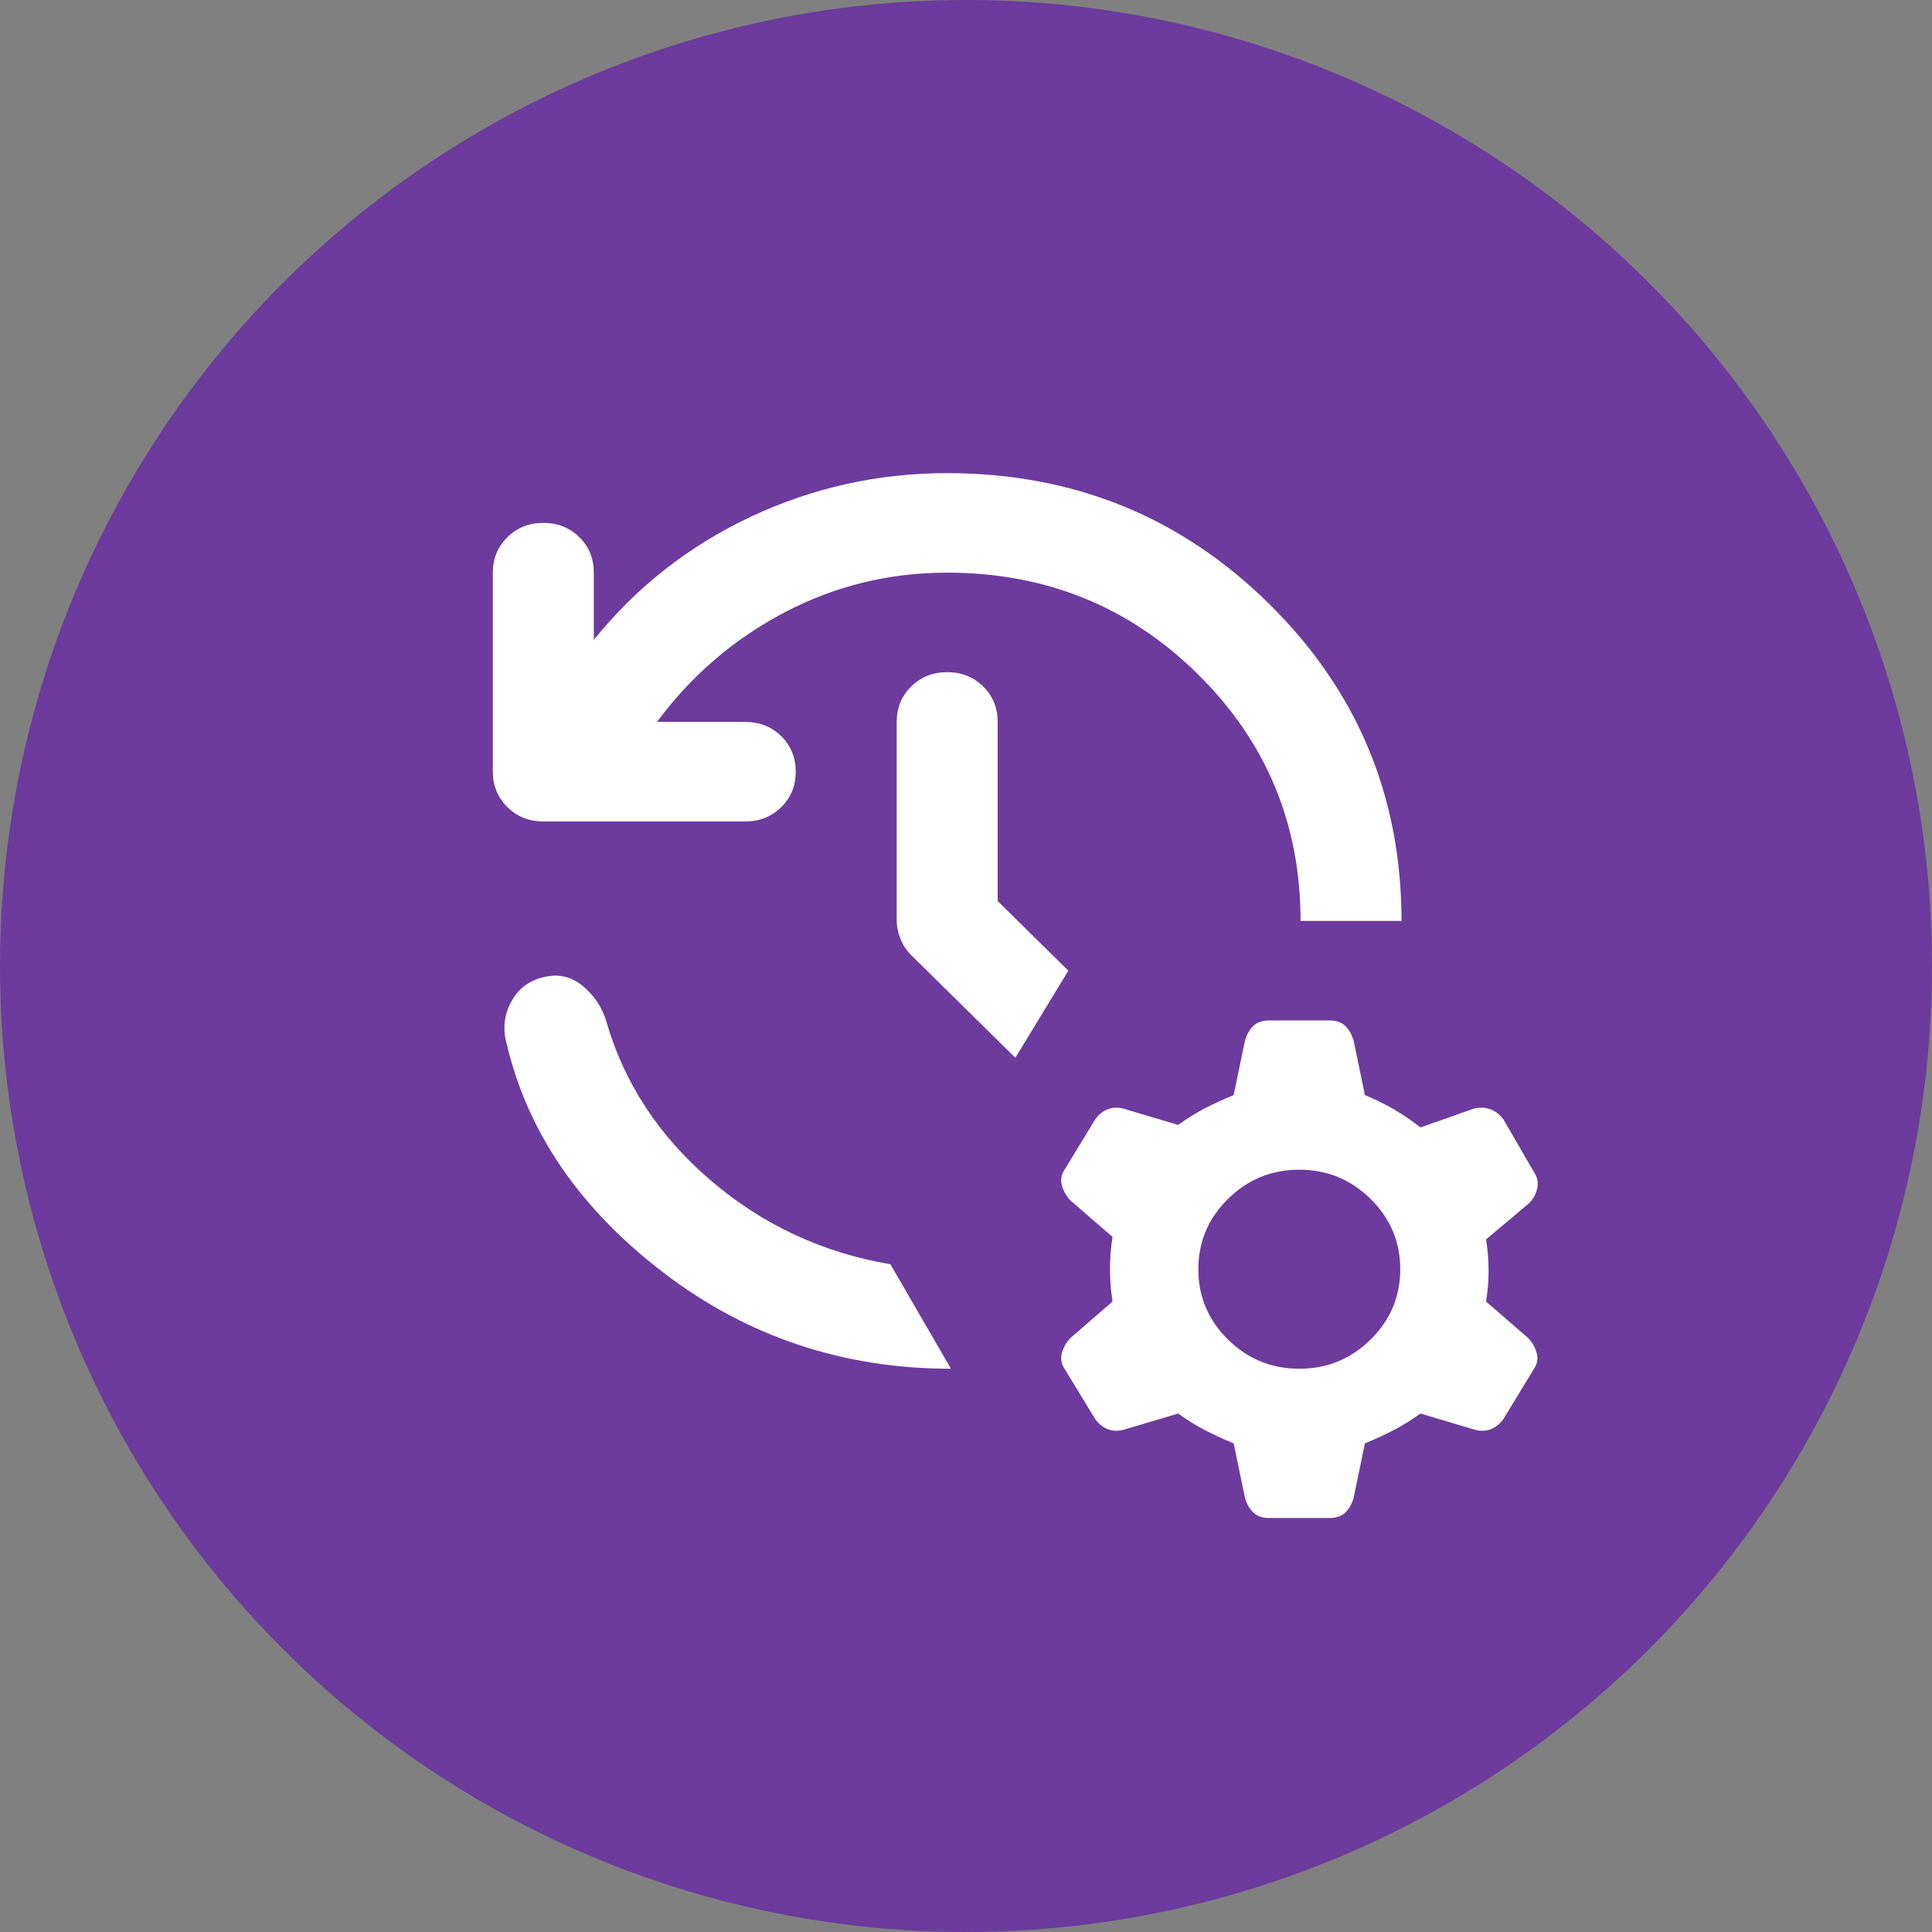
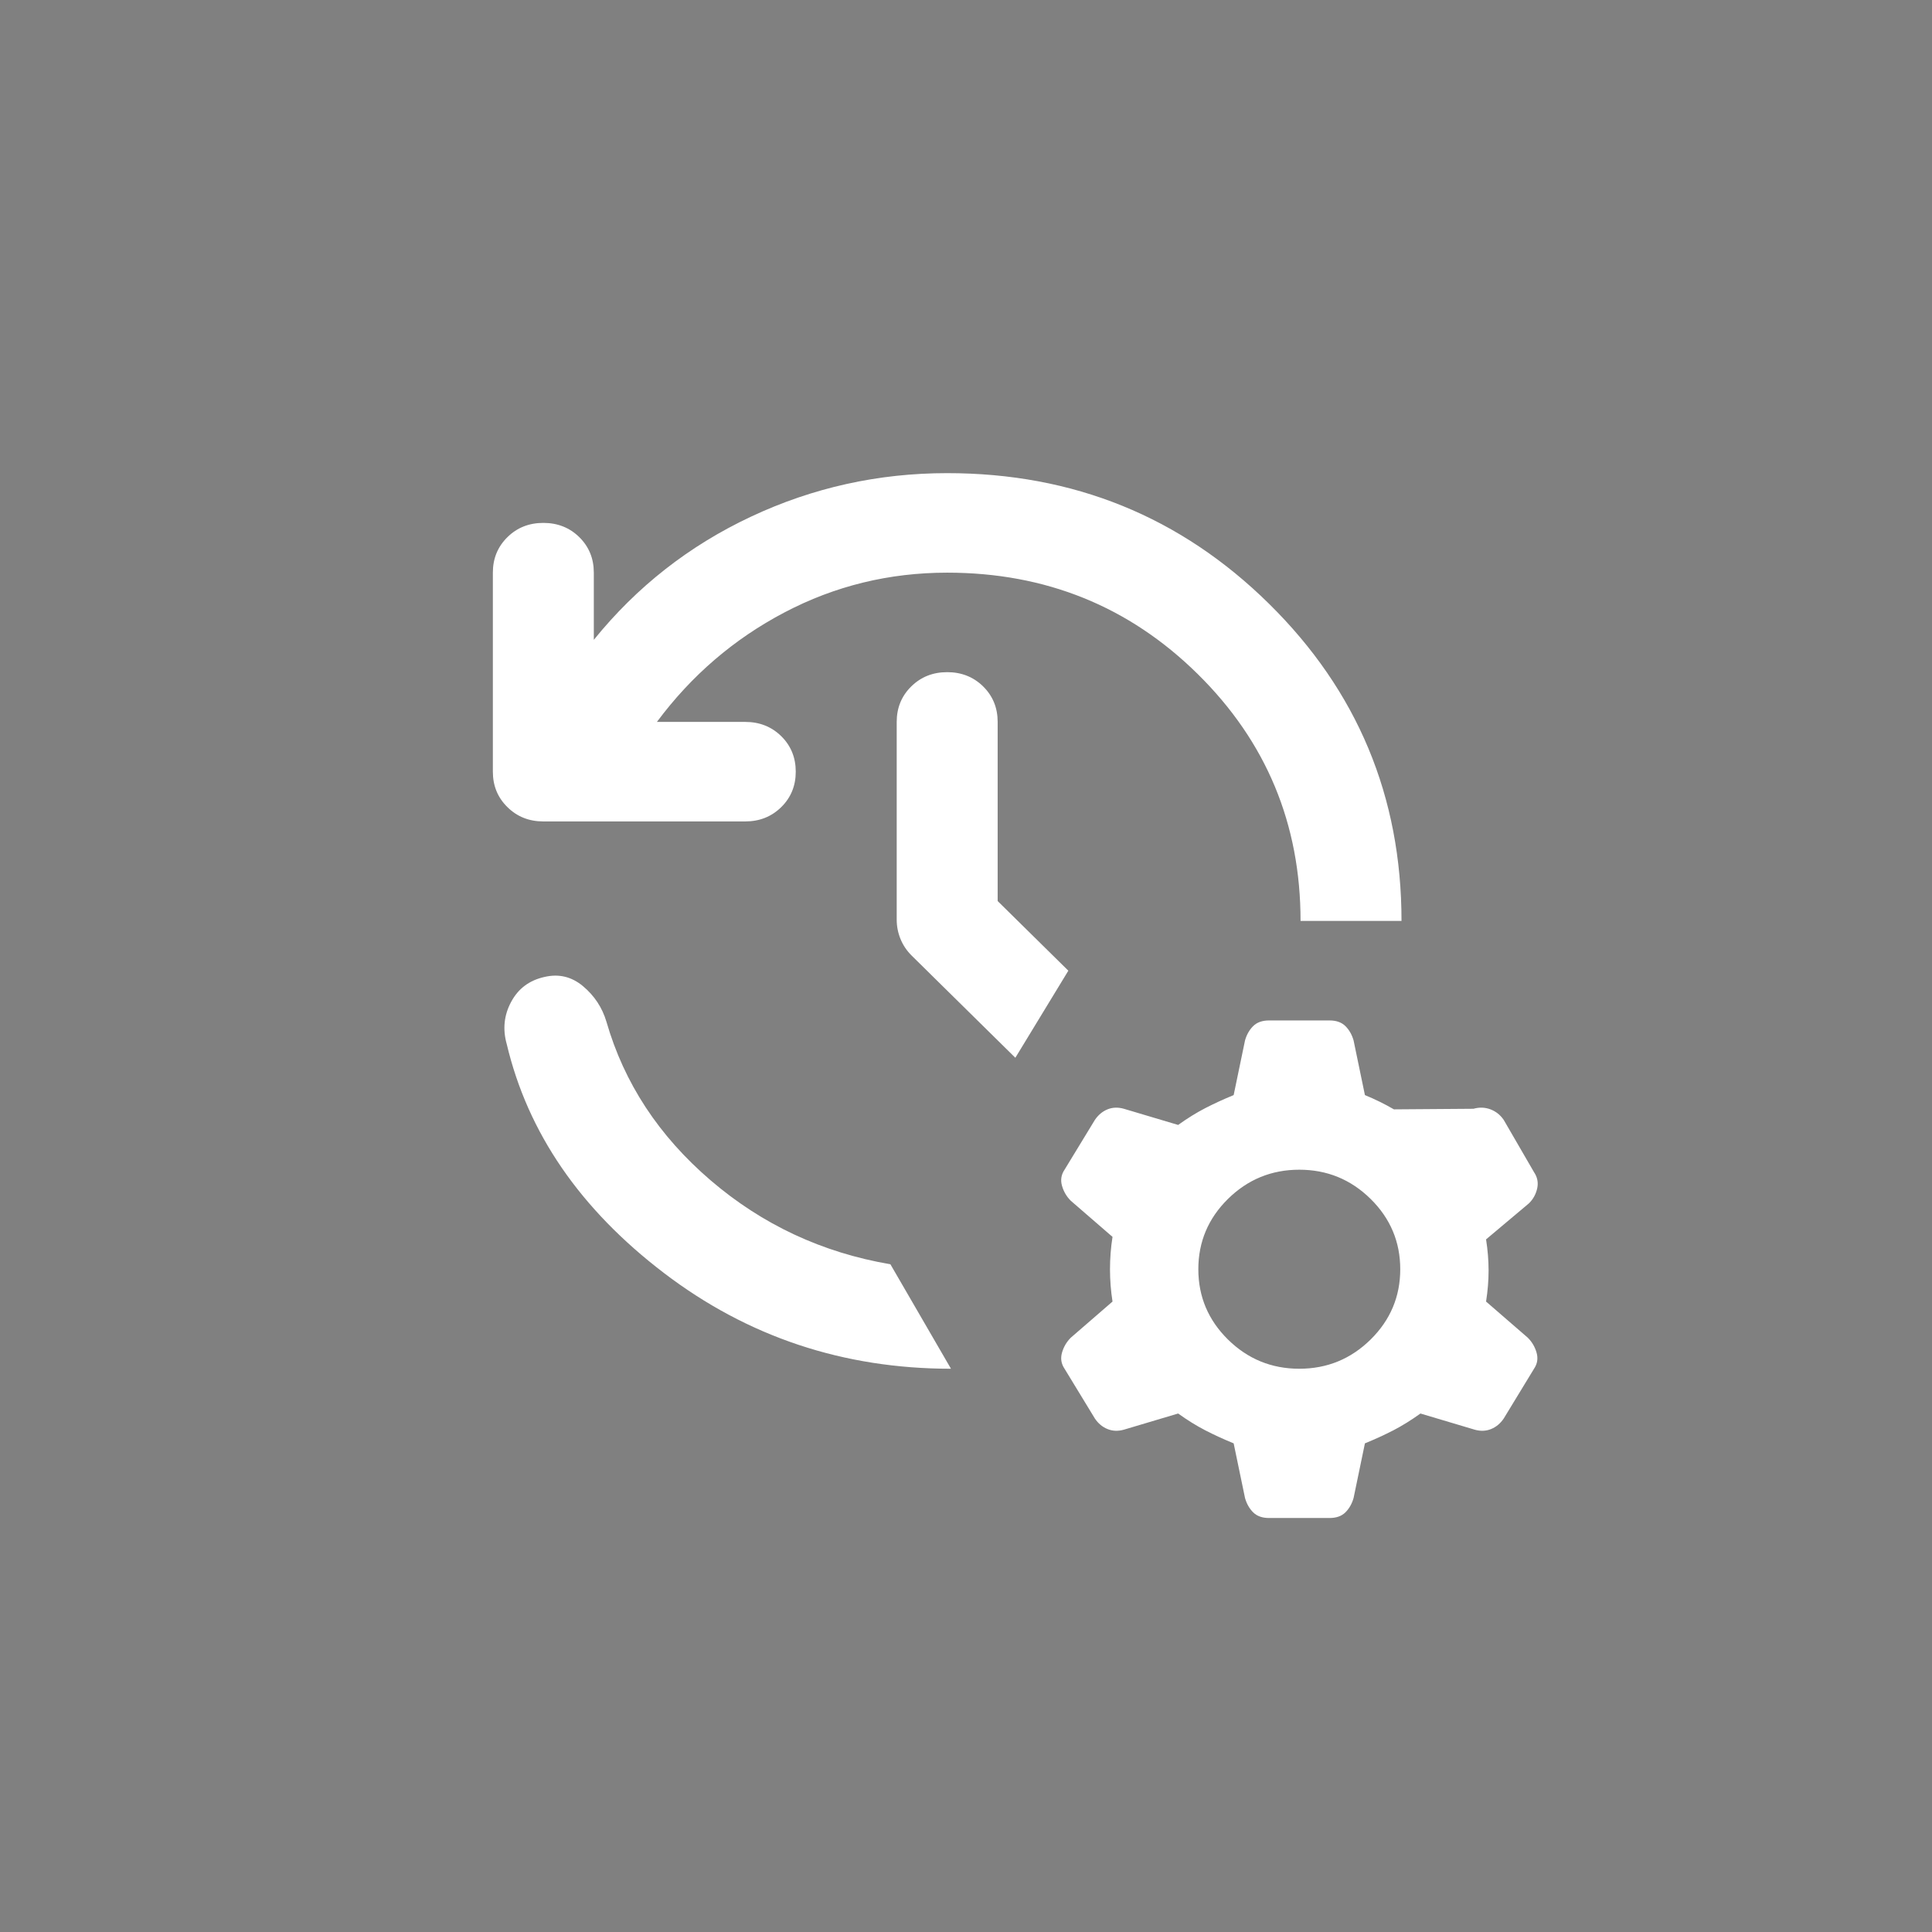
<svg xmlns="http://www.w3.org/2000/svg" width="98" height="98" viewBox="0 0 98 98" fill="none">
  <rect x="0" y="0" width="98" height="98" fill="#808080" stroke="none" />
-   <circle cx="49" cy="49" r="49" fill="#6C3B9D" />
-   <path d="M48.046 24C54.447 24 59.889 26.208 64.37 30.625C68.851 35.042 71.091 40.405 71.091 46.714H65.97C65.97 41.793 64.231 37.618 60.752 34.189C57.274 30.761 53.039 29.048 48.046 29.048C45.101 29.048 42.348 29.721 39.788 31.067C37.227 32.413 35.072 34.264 33.322 36.619H37.803C38.529 36.619 39.137 36.861 39.629 37.343C40.119 37.828 40.364 38.428 40.364 39.143C40.364 39.858 40.119 40.457 39.629 40.94C39.137 41.424 38.529 41.667 37.803 41.667H27.561C26.835 41.667 26.227 41.424 25.738 40.94C25.246 40.457 25 39.858 25 39.143V29.048C25 28.332 25.246 27.733 25.738 27.248C26.227 26.765 26.835 26.524 27.561 26.524C28.286 26.524 28.895 26.765 29.386 27.248C29.876 27.733 30.121 28.332 30.121 29.048V32.455C32.298 29.763 34.955 27.681 38.093 26.208C41.228 24.736 44.546 24 48.046 24ZM51.503 53.655L46.253 48.481C45.997 48.229 45.805 47.944 45.677 47.628C45.549 47.313 45.485 46.988 45.485 46.651V36.619C45.485 35.904 45.731 35.304 46.222 34.82C46.712 34.337 47.32 34.095 48.046 34.095C48.771 34.095 49.38 34.337 49.871 34.82C50.361 35.304 50.606 35.904 50.606 36.619V45.705L54.191 49.238L51.503 53.655ZM48.238 69.429C42.775 69.429 37.921 67.809 33.675 64.57C29.428 61.331 26.771 57.462 25.704 52.961C25.491 52.204 25.566 51.489 25.93 50.816C26.291 50.142 26.857 49.722 27.625 49.554C28.35 49.385 29.001 49.543 29.576 50.026C30.153 50.51 30.548 51.11 30.761 51.825C31.658 54.938 33.418 57.619 36.041 59.868C38.667 62.12 41.708 63.54 45.165 64.129L48.238 69.429ZM62.577 73.214C62.065 73.004 61.586 72.784 61.138 72.553C60.689 72.321 60.23 72.037 59.761 71.7L57.008 72.52C56.709 72.604 56.432 72.593 56.176 72.487C55.92 72.383 55.706 72.205 55.536 71.952L53.999 69.429C53.828 69.176 53.786 68.903 53.871 68.608C53.956 68.314 54.106 68.061 54.319 67.851L56.432 66.021C56.346 65.475 56.304 64.928 56.304 64.381C56.304 63.834 56.346 63.287 56.432 62.74L54.319 60.911C54.106 60.7 53.956 60.448 53.871 60.154C53.786 59.859 53.828 59.586 53.999 59.333L55.536 56.809C55.706 56.557 55.92 56.378 56.176 56.272C56.432 56.168 56.709 56.157 57.008 56.242L59.761 57.062C60.23 56.725 60.689 56.441 61.138 56.209C61.586 55.978 62.065 55.758 62.577 55.548L63.154 52.771C63.239 52.477 63.377 52.236 63.568 52.047C63.761 51.857 64.028 51.762 64.37 51.762H67.442C67.784 51.762 68.051 51.857 68.244 52.047C68.435 52.236 68.573 52.477 68.659 52.771L69.235 55.548C69.747 55.758 70.238 55.999 70.707 56.272C71.177 56.546 71.625 56.852 72.052 57.188L74.74 56.242C75.039 56.157 75.328 56.168 75.606 56.272C75.882 56.378 76.106 56.557 76.277 56.809L77.813 59.459C77.984 59.712 78.038 59.985 77.974 60.28C77.909 60.574 77.77 60.827 77.557 61.037L75.38 62.867C75.466 63.413 75.508 63.939 75.508 64.444C75.508 64.949 75.466 65.475 75.38 66.021L77.493 67.851C77.706 68.061 77.856 68.314 77.941 68.608C78.026 68.903 77.984 69.176 77.813 69.429L76.277 71.952C76.106 72.205 75.893 72.383 75.637 72.487C75.38 72.593 75.103 72.604 74.804 72.52L72.052 71.7C71.582 72.037 71.124 72.321 70.677 72.553C70.228 72.784 69.747 73.004 69.235 73.214L68.659 75.99C68.573 76.285 68.435 76.526 68.244 76.715C68.051 76.905 67.784 77 67.442 77H64.37C64.028 77 63.761 76.905 63.568 76.715C63.377 76.526 63.239 76.285 63.154 75.99L62.577 73.214ZM65.906 69.429C67.314 69.429 68.52 68.935 69.524 67.947C70.526 66.958 71.027 65.769 71.027 64.381C71.027 62.993 70.526 61.804 69.524 60.815C68.52 59.827 67.314 59.333 65.906 59.333C64.498 59.333 63.292 59.827 62.288 60.815C61.286 61.804 60.785 62.993 60.785 64.381C60.785 65.769 61.286 66.958 62.288 67.947C63.292 68.935 64.498 69.429 65.906 69.429Z" fill="white" />
+   <path d="M48.046 24C54.447 24 59.889 26.208 64.37 30.625C68.851 35.042 71.091 40.405 71.091 46.714H65.97C65.97 41.793 64.231 37.618 60.752 34.189C57.274 30.761 53.039 29.048 48.046 29.048C45.101 29.048 42.348 29.721 39.788 31.067C37.227 32.413 35.072 34.264 33.322 36.619H37.803C38.529 36.619 39.137 36.861 39.629 37.343C40.119 37.828 40.364 38.428 40.364 39.143C40.364 39.858 40.119 40.457 39.629 40.94C39.137 41.424 38.529 41.667 37.803 41.667H27.561C26.835 41.667 26.227 41.424 25.738 40.94C25.246 40.457 25 39.858 25 39.143V29.048C25 28.332 25.246 27.733 25.738 27.248C26.227 26.765 26.835 26.524 27.561 26.524C28.286 26.524 28.895 26.765 29.386 27.248C29.876 27.733 30.121 28.332 30.121 29.048V32.455C32.298 29.763 34.955 27.681 38.093 26.208C41.228 24.736 44.546 24 48.046 24ZM51.503 53.655L46.253 48.481C45.997 48.229 45.805 47.944 45.677 47.628C45.549 47.313 45.485 46.988 45.485 46.651V36.619C45.485 35.904 45.731 35.304 46.222 34.82C46.712 34.337 47.32 34.095 48.046 34.095C48.771 34.095 49.38 34.337 49.871 34.82C50.361 35.304 50.606 35.904 50.606 36.619V45.705L54.191 49.238L51.503 53.655ZM48.238 69.429C42.775 69.429 37.921 67.809 33.675 64.57C29.428 61.331 26.771 57.462 25.704 52.961C25.491 52.204 25.566 51.489 25.93 50.816C26.291 50.142 26.857 49.722 27.625 49.554C28.35 49.385 29.001 49.543 29.576 50.026C30.153 50.51 30.548 51.11 30.761 51.825C31.658 54.938 33.418 57.619 36.041 59.868C38.667 62.12 41.708 63.54 45.165 64.129L48.238 69.429ZM62.577 73.214C62.065 73.004 61.586 72.784 61.138 72.553C60.689 72.321 60.23 72.037 59.761 71.7L57.008 72.52C56.709 72.604 56.432 72.593 56.176 72.487C55.92 72.383 55.706 72.205 55.536 71.952L53.999 69.429C53.828 69.176 53.786 68.903 53.871 68.608C53.956 68.314 54.106 68.061 54.319 67.851L56.432 66.021C56.346 65.475 56.304 64.928 56.304 64.381C56.304 63.834 56.346 63.287 56.432 62.74L54.319 60.911C54.106 60.7 53.956 60.448 53.871 60.154C53.786 59.859 53.828 59.586 53.999 59.333L55.536 56.809C55.706 56.557 55.92 56.378 56.176 56.272C56.432 56.168 56.709 56.157 57.008 56.242L59.761 57.062C60.23 56.725 60.689 56.441 61.138 56.209C61.586 55.978 62.065 55.758 62.577 55.548L63.154 52.771C63.239 52.477 63.377 52.236 63.568 52.047C63.761 51.857 64.028 51.762 64.37 51.762H67.442C67.784 51.762 68.051 51.857 68.244 52.047C68.435 52.236 68.573 52.477 68.659 52.771L69.235 55.548C69.747 55.758 70.238 55.999 70.707 56.272L74.74 56.242C75.039 56.157 75.328 56.168 75.606 56.272C75.882 56.378 76.106 56.557 76.277 56.809L77.813 59.459C77.984 59.712 78.038 59.985 77.974 60.28C77.909 60.574 77.77 60.827 77.557 61.037L75.38 62.867C75.466 63.413 75.508 63.939 75.508 64.444C75.508 64.949 75.466 65.475 75.38 66.021L77.493 67.851C77.706 68.061 77.856 68.314 77.941 68.608C78.026 68.903 77.984 69.176 77.813 69.429L76.277 71.952C76.106 72.205 75.893 72.383 75.637 72.487C75.38 72.593 75.103 72.604 74.804 72.52L72.052 71.7C71.582 72.037 71.124 72.321 70.677 72.553C70.228 72.784 69.747 73.004 69.235 73.214L68.659 75.99C68.573 76.285 68.435 76.526 68.244 76.715C68.051 76.905 67.784 77 67.442 77H64.37C64.028 77 63.761 76.905 63.568 76.715C63.377 76.526 63.239 76.285 63.154 75.99L62.577 73.214ZM65.906 69.429C67.314 69.429 68.52 68.935 69.524 67.947C70.526 66.958 71.027 65.769 71.027 64.381C71.027 62.993 70.526 61.804 69.524 60.815C68.52 59.827 67.314 59.333 65.906 59.333C64.498 59.333 63.292 59.827 62.288 60.815C61.286 61.804 60.785 62.993 60.785 64.381C60.785 65.769 61.286 66.958 62.288 67.947C63.292 68.935 64.498 69.429 65.906 69.429Z" fill="white" />
</svg>